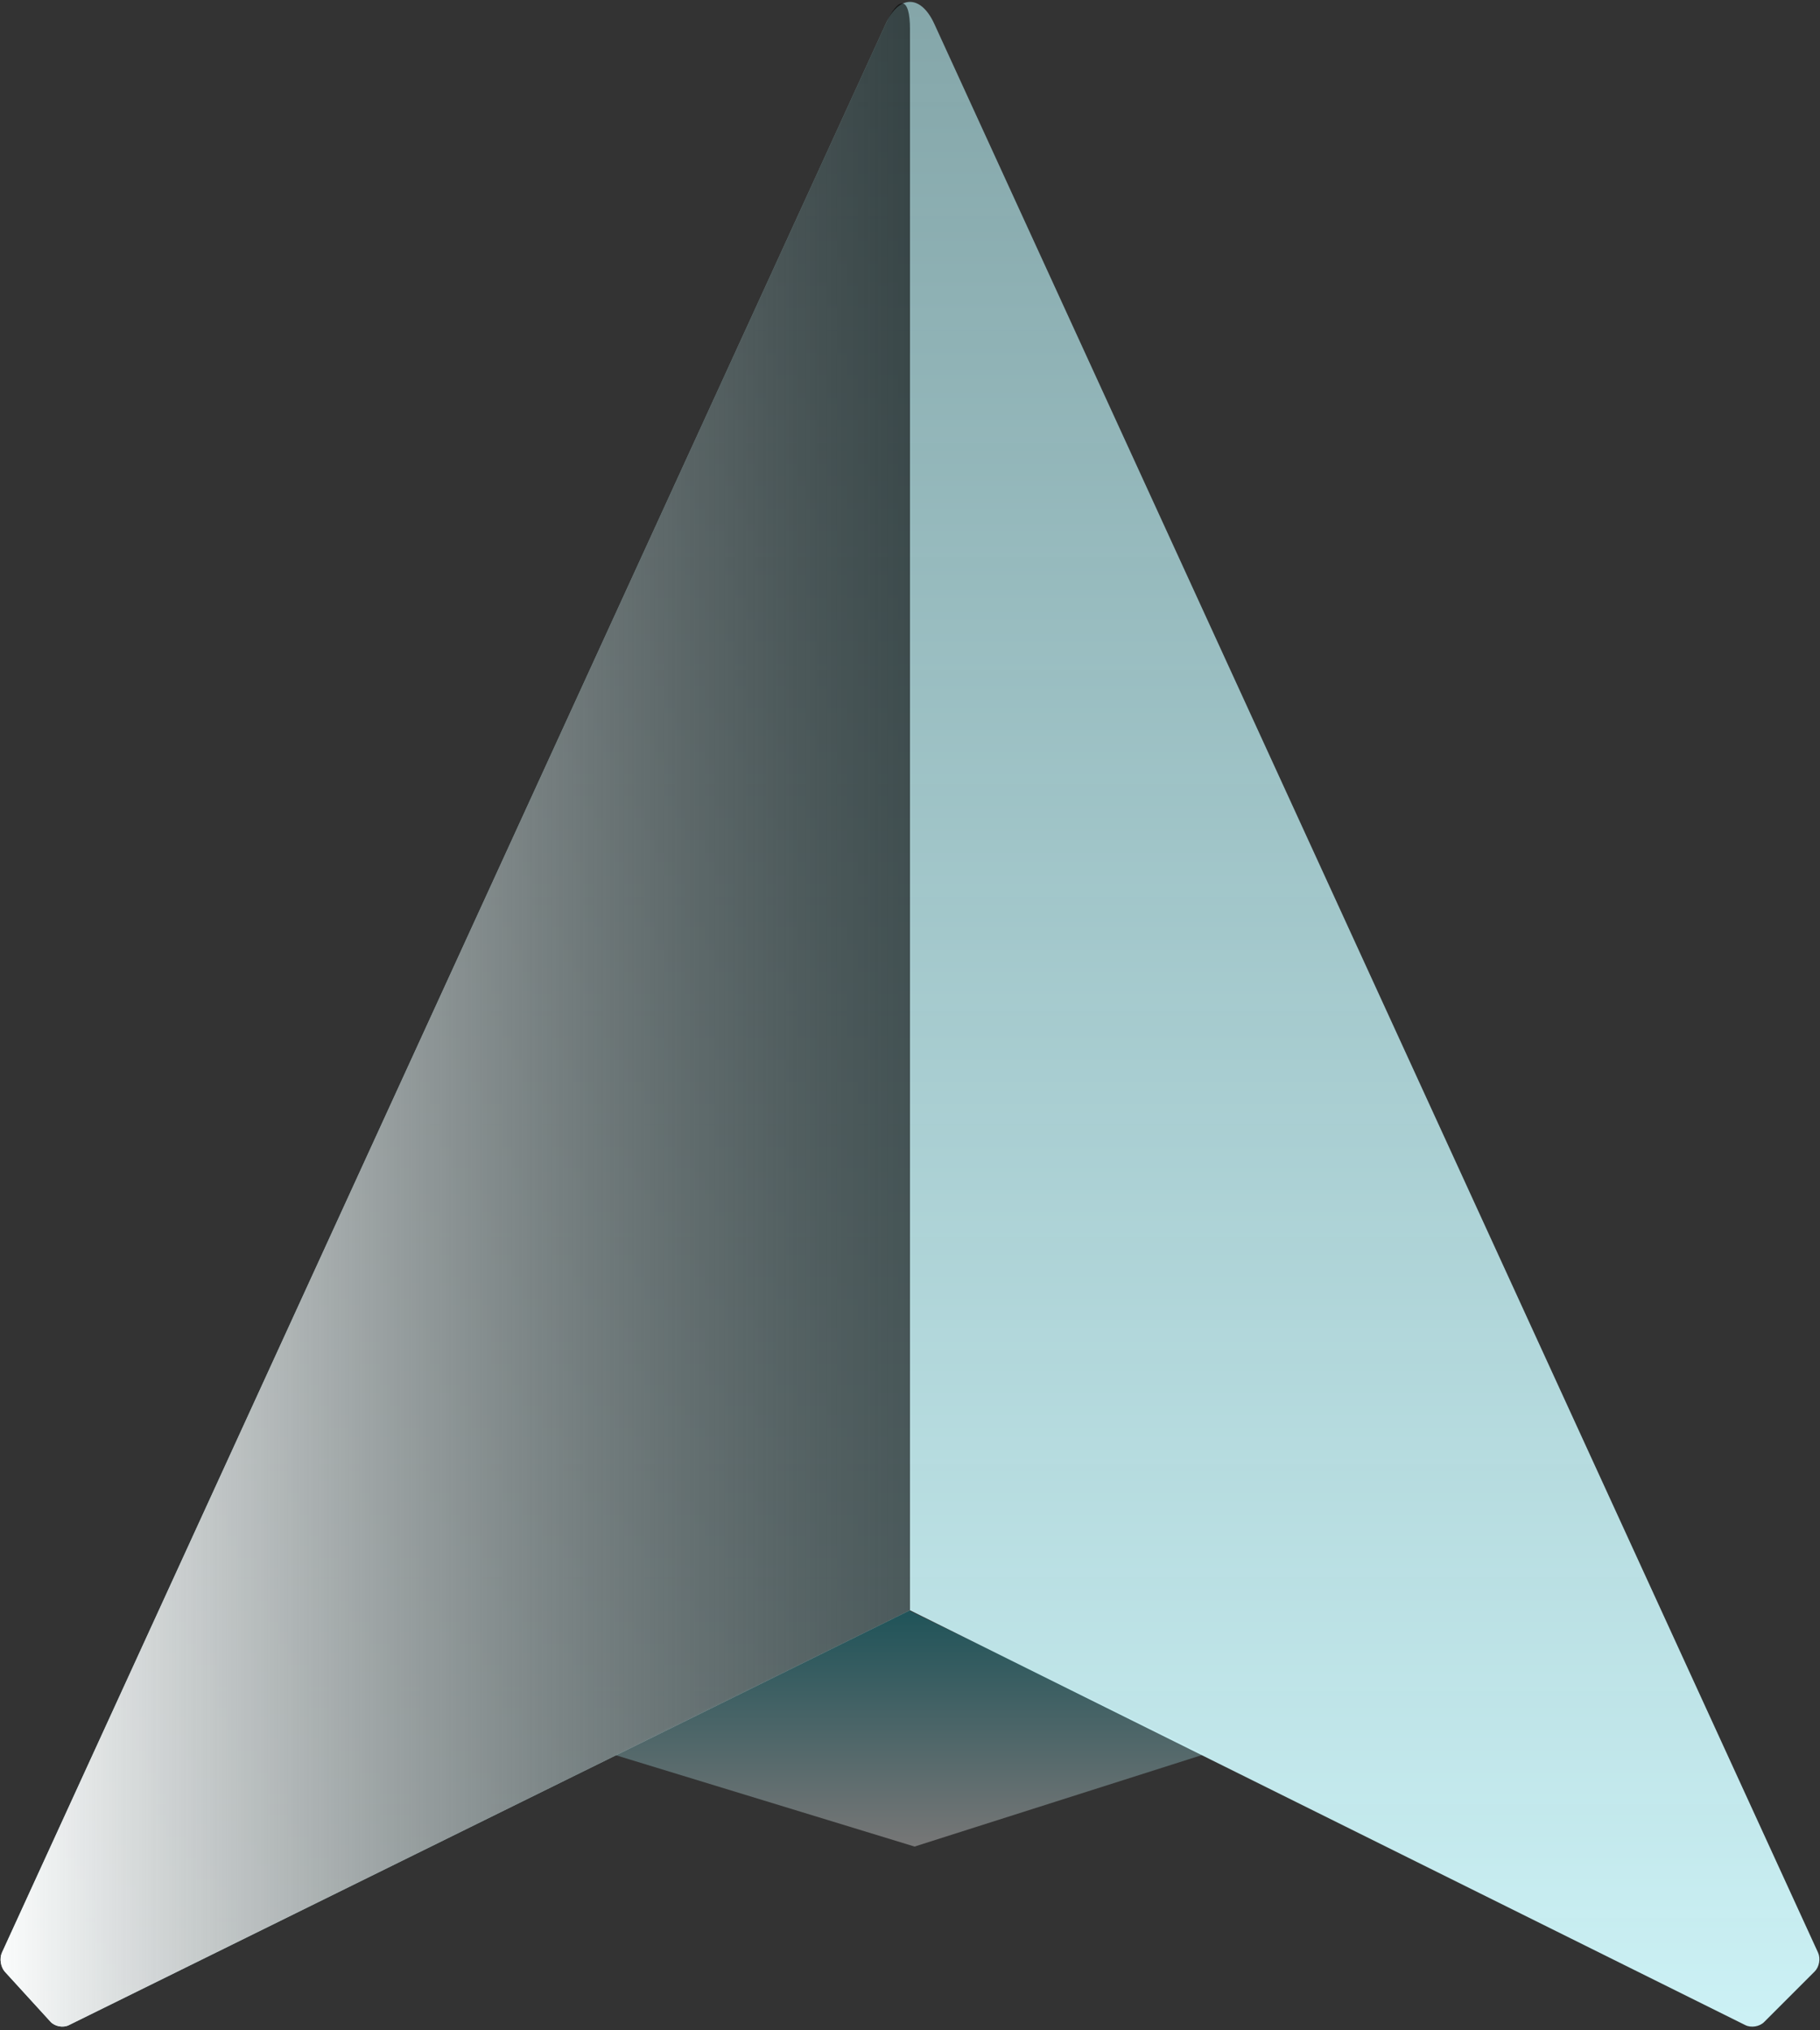
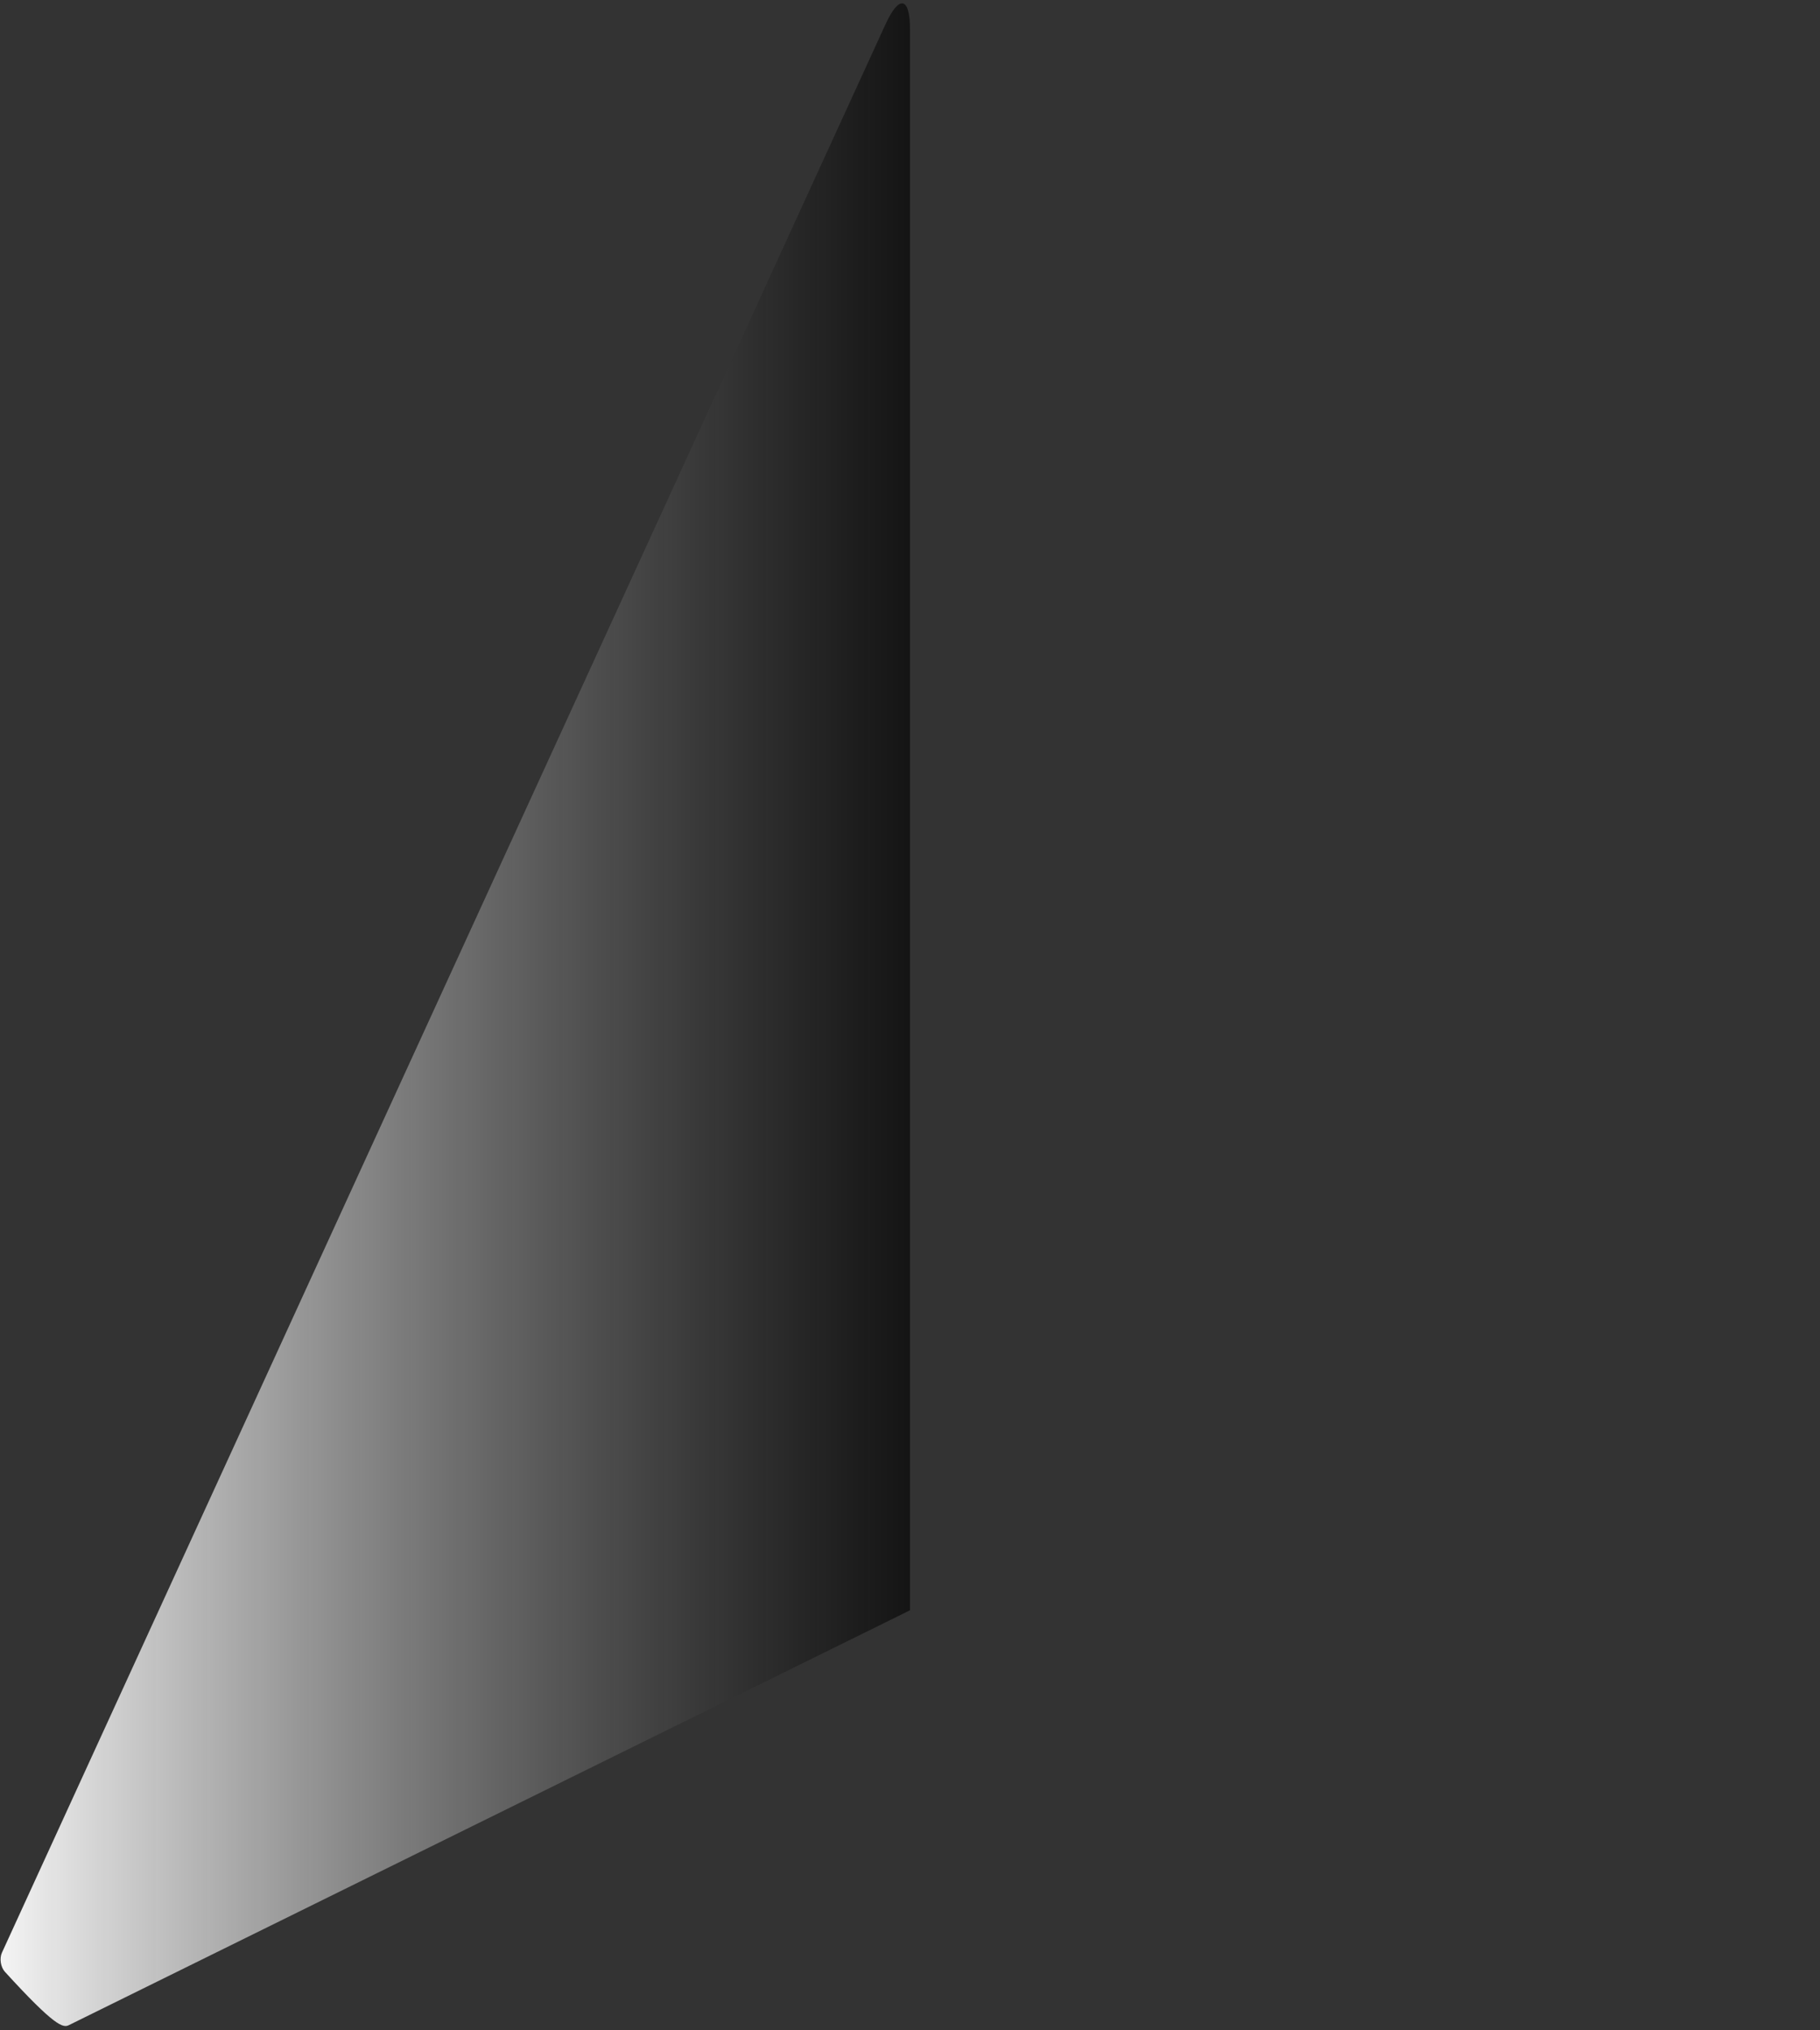
<svg xmlns="http://www.w3.org/2000/svg" width="312px" height="348px" viewBox="0 0 312 348" version="1.1">
  <rect x="0" y="0" width="312" height="348" fill="#333333" stroke="none" />
  <title>Logo</title>
  <desc>Created with Sketch.</desc>
  <defs>
    <linearGradient x1="50%" y1="0%" x2="50%" y2="97.035%" id="linearGradient-1">
      <stop stop-color="#FFFFFF" offset="0%" />
      <stop stop-color="#0097A7" offset="100%" />
    </linearGradient>
    <linearGradient x1="50%" y1="0%" x2="50%" y2="98.699%" id="linearGradient-2">
      <stop stop-color="#D4FBFF" stop-opacity="0.954" offset="0%" />
      <stop stop-color="#BBF3F8" stop-opacity="0.6" offset="100%" />
    </linearGradient>
    <linearGradient x1="0%" y1="65.809%" x2="100%" y2="65.809%" id="linearGradient-3">
      <stop stop-color="#000000" stop-opacity="0.6" offset="0%" />
      <stop stop-color="#FFFFFF" stop-opacity="0.954" offset="100%" />
    </linearGradient>
  </defs>
  <g id="Welcome" stroke="none" stroke-width="1" fill="none" fill-rule="evenodd">
    <g id="Desktop-HD" transform="translate(-147, -140)">
      <g id="Logo" transform="translate(147, 140)">
-         <polygon id="Jowl" fill="url(#linearGradient-1)" opacity="0.333" transform="translate(155.75, 296.25) scale(1, -1) translate(-155.75, -296.25) " points="105 291.827 156.78 276 206.5 291.827 155.75 316.5" />
-         <path d="M0.904,9.782 C0.126,10.561 -0.136,11.999 0.327,13.009 L151.828,343.602 C154.129,348.623 157.861,348.619 160.16,343.602 L311.662,13.009 C312.121,12.006 311.884,10.525 311.143,9.713 L303.345,1.172 C302.599,0.355 301.191,0.089 300.201,0.577 L155.994,71.693 L12.788,0.583 C11.797,0.091 10.36,0.327 9.584,1.103 L0.904,9.782 Z" id="Shape" fill="url(#linearGradient-2)" transform="translate(155.997, 173.846) rotate(180) translate(-155.997, -173.846) " />
-         <path d="M0.098,342.937 C0.098,348.46 1.964,348.864 4.263,343.847 L155.765,13.254 C156.225,12.251 155.988,10.769 155.246,9.958 L147.449,1.417 C146.703,0.6 145.294,0.334 144.304,0.822 L0.098,71.937 L0.098,342.937 Z" id="Wing" fill="url(#linearGradient-3)" style="mix-blend-mode: soft-light;" transform="translate(78.049, 173.969) rotate(180) translate(-78.049, -173.969) " />
+         <path d="M0.098,342.937 C0.098,348.46 1.964,348.864 4.263,343.847 L155.765,13.254 C156.225,12.251 155.988,10.769 155.246,9.958 C146.703,0.6 145.294,0.334 144.304,0.822 L0.098,71.937 L0.098,342.937 Z" id="Wing" fill="url(#linearGradient-3)" style="mix-blend-mode: soft-light;" transform="translate(78.049, 173.969) rotate(180) translate(-78.049, -173.969) " />
      </g>
    </g>
  </g>
</svg>